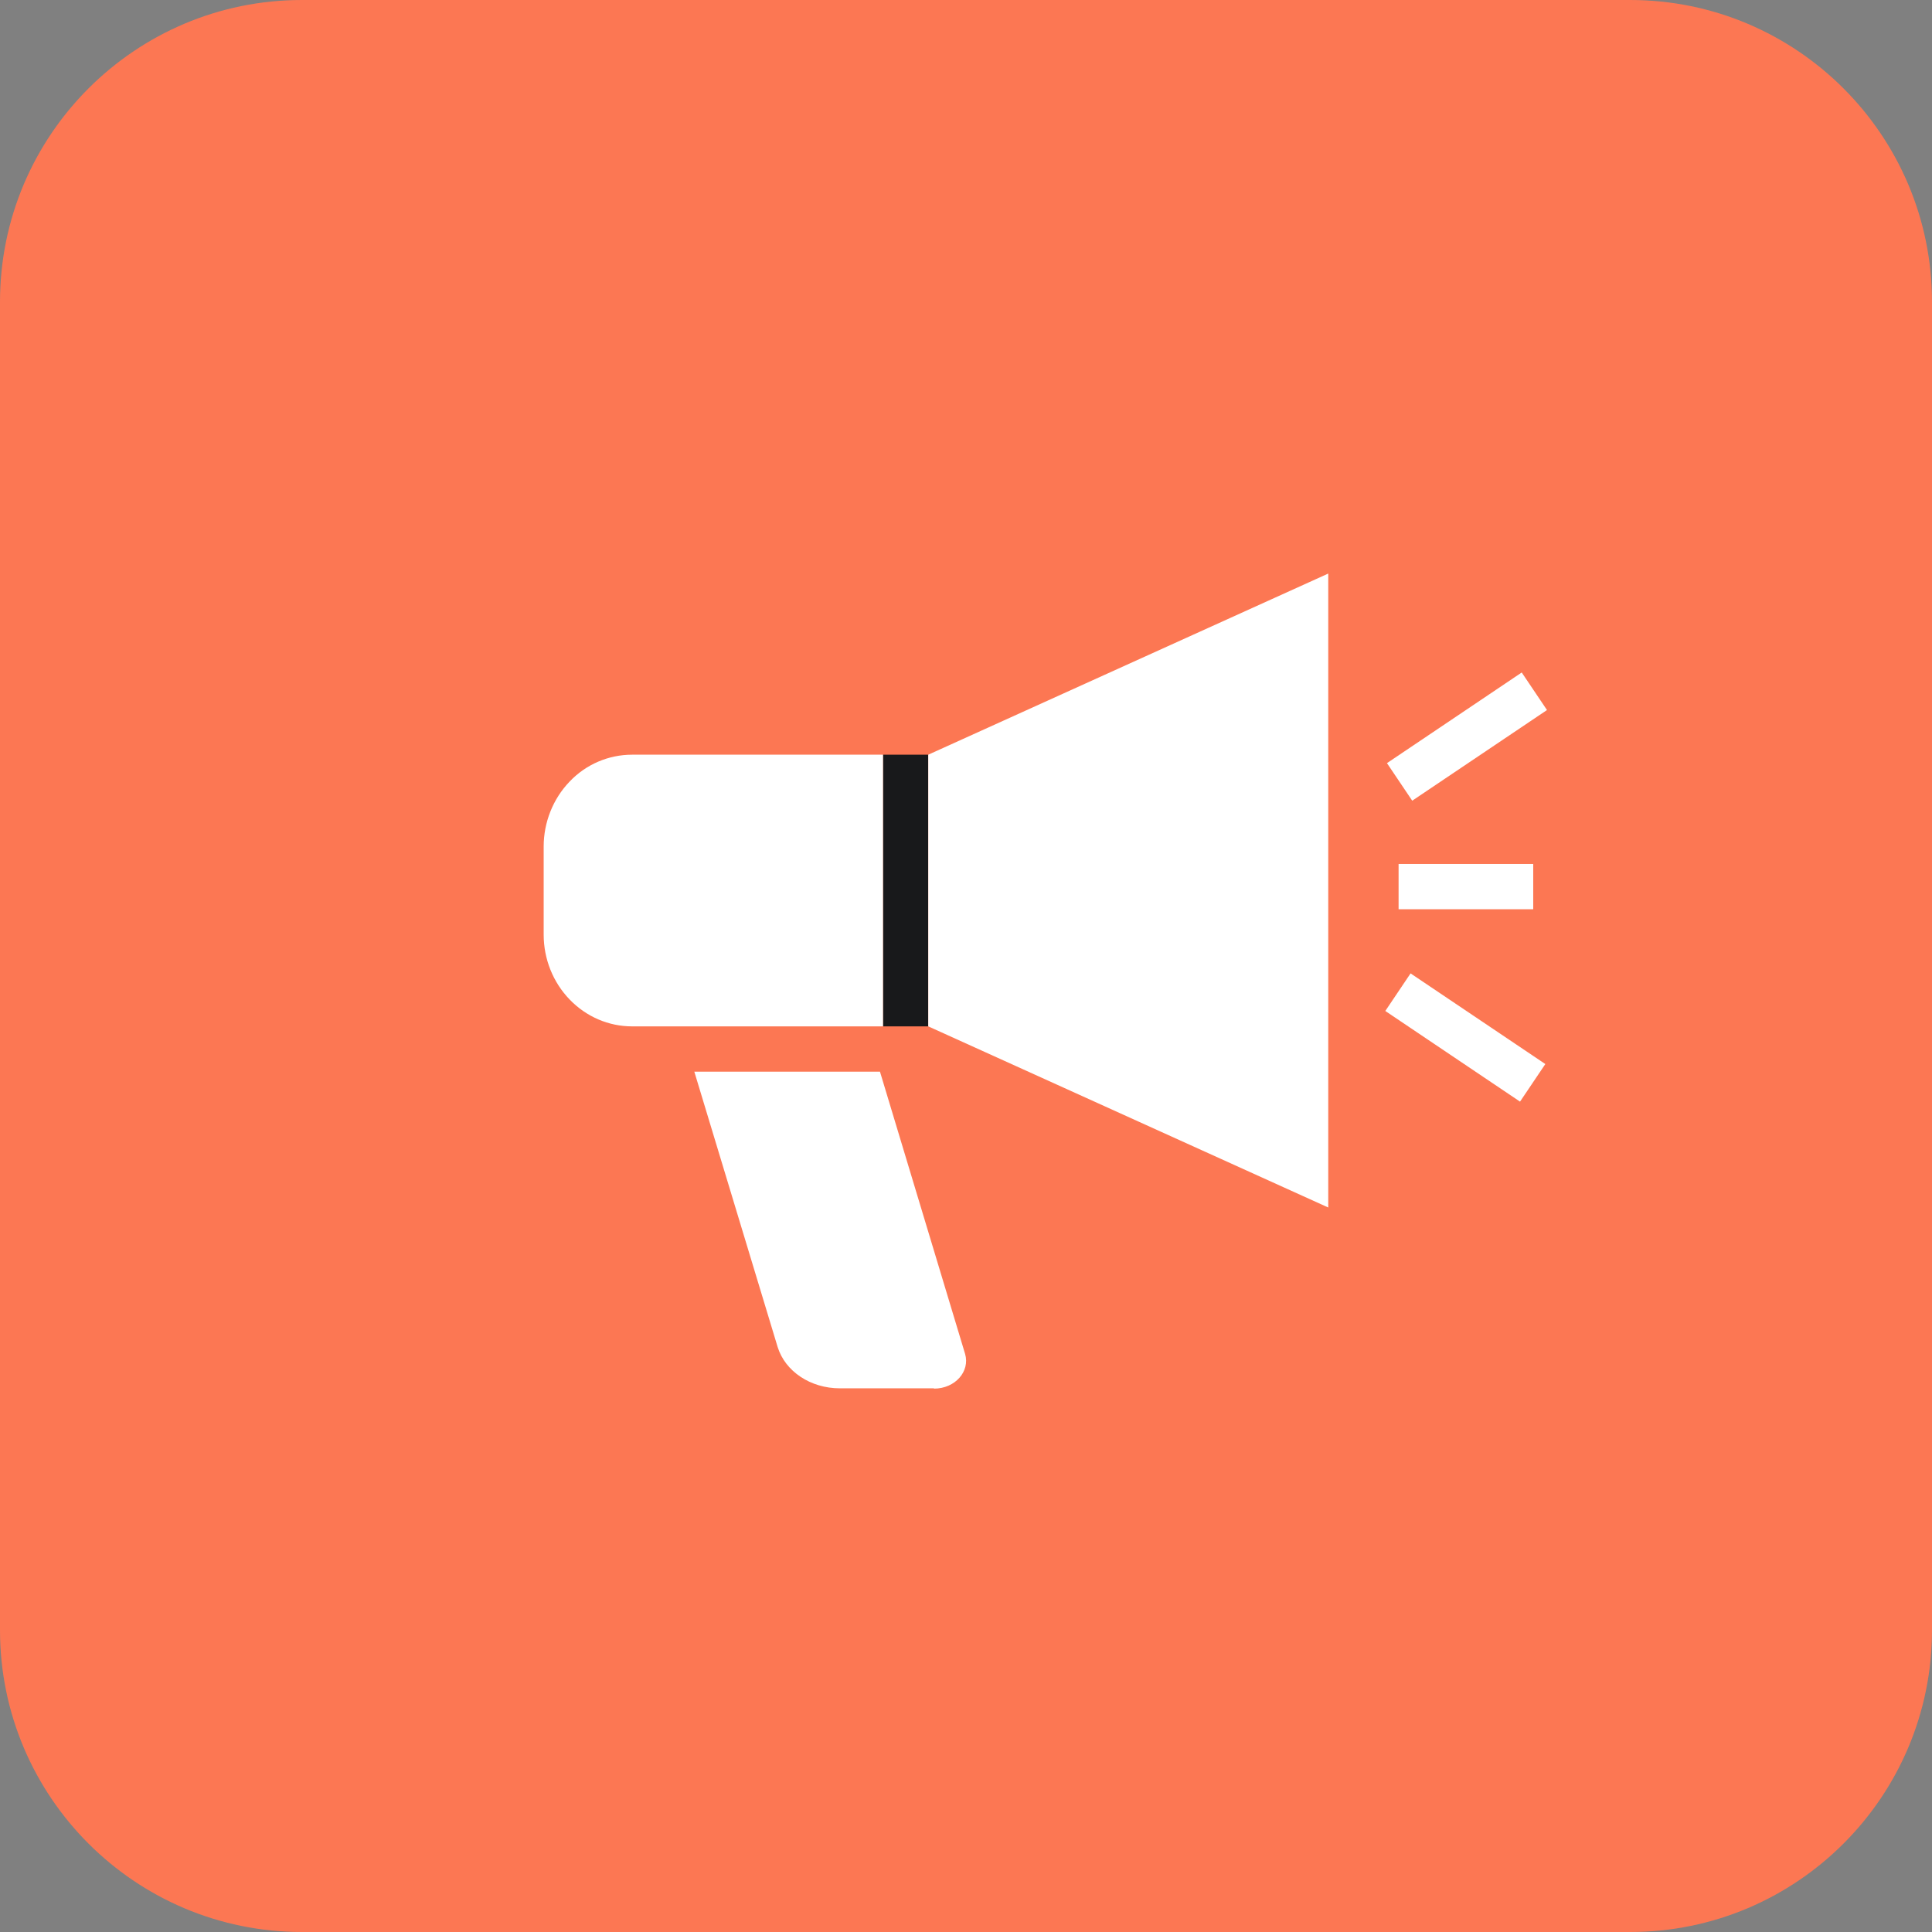
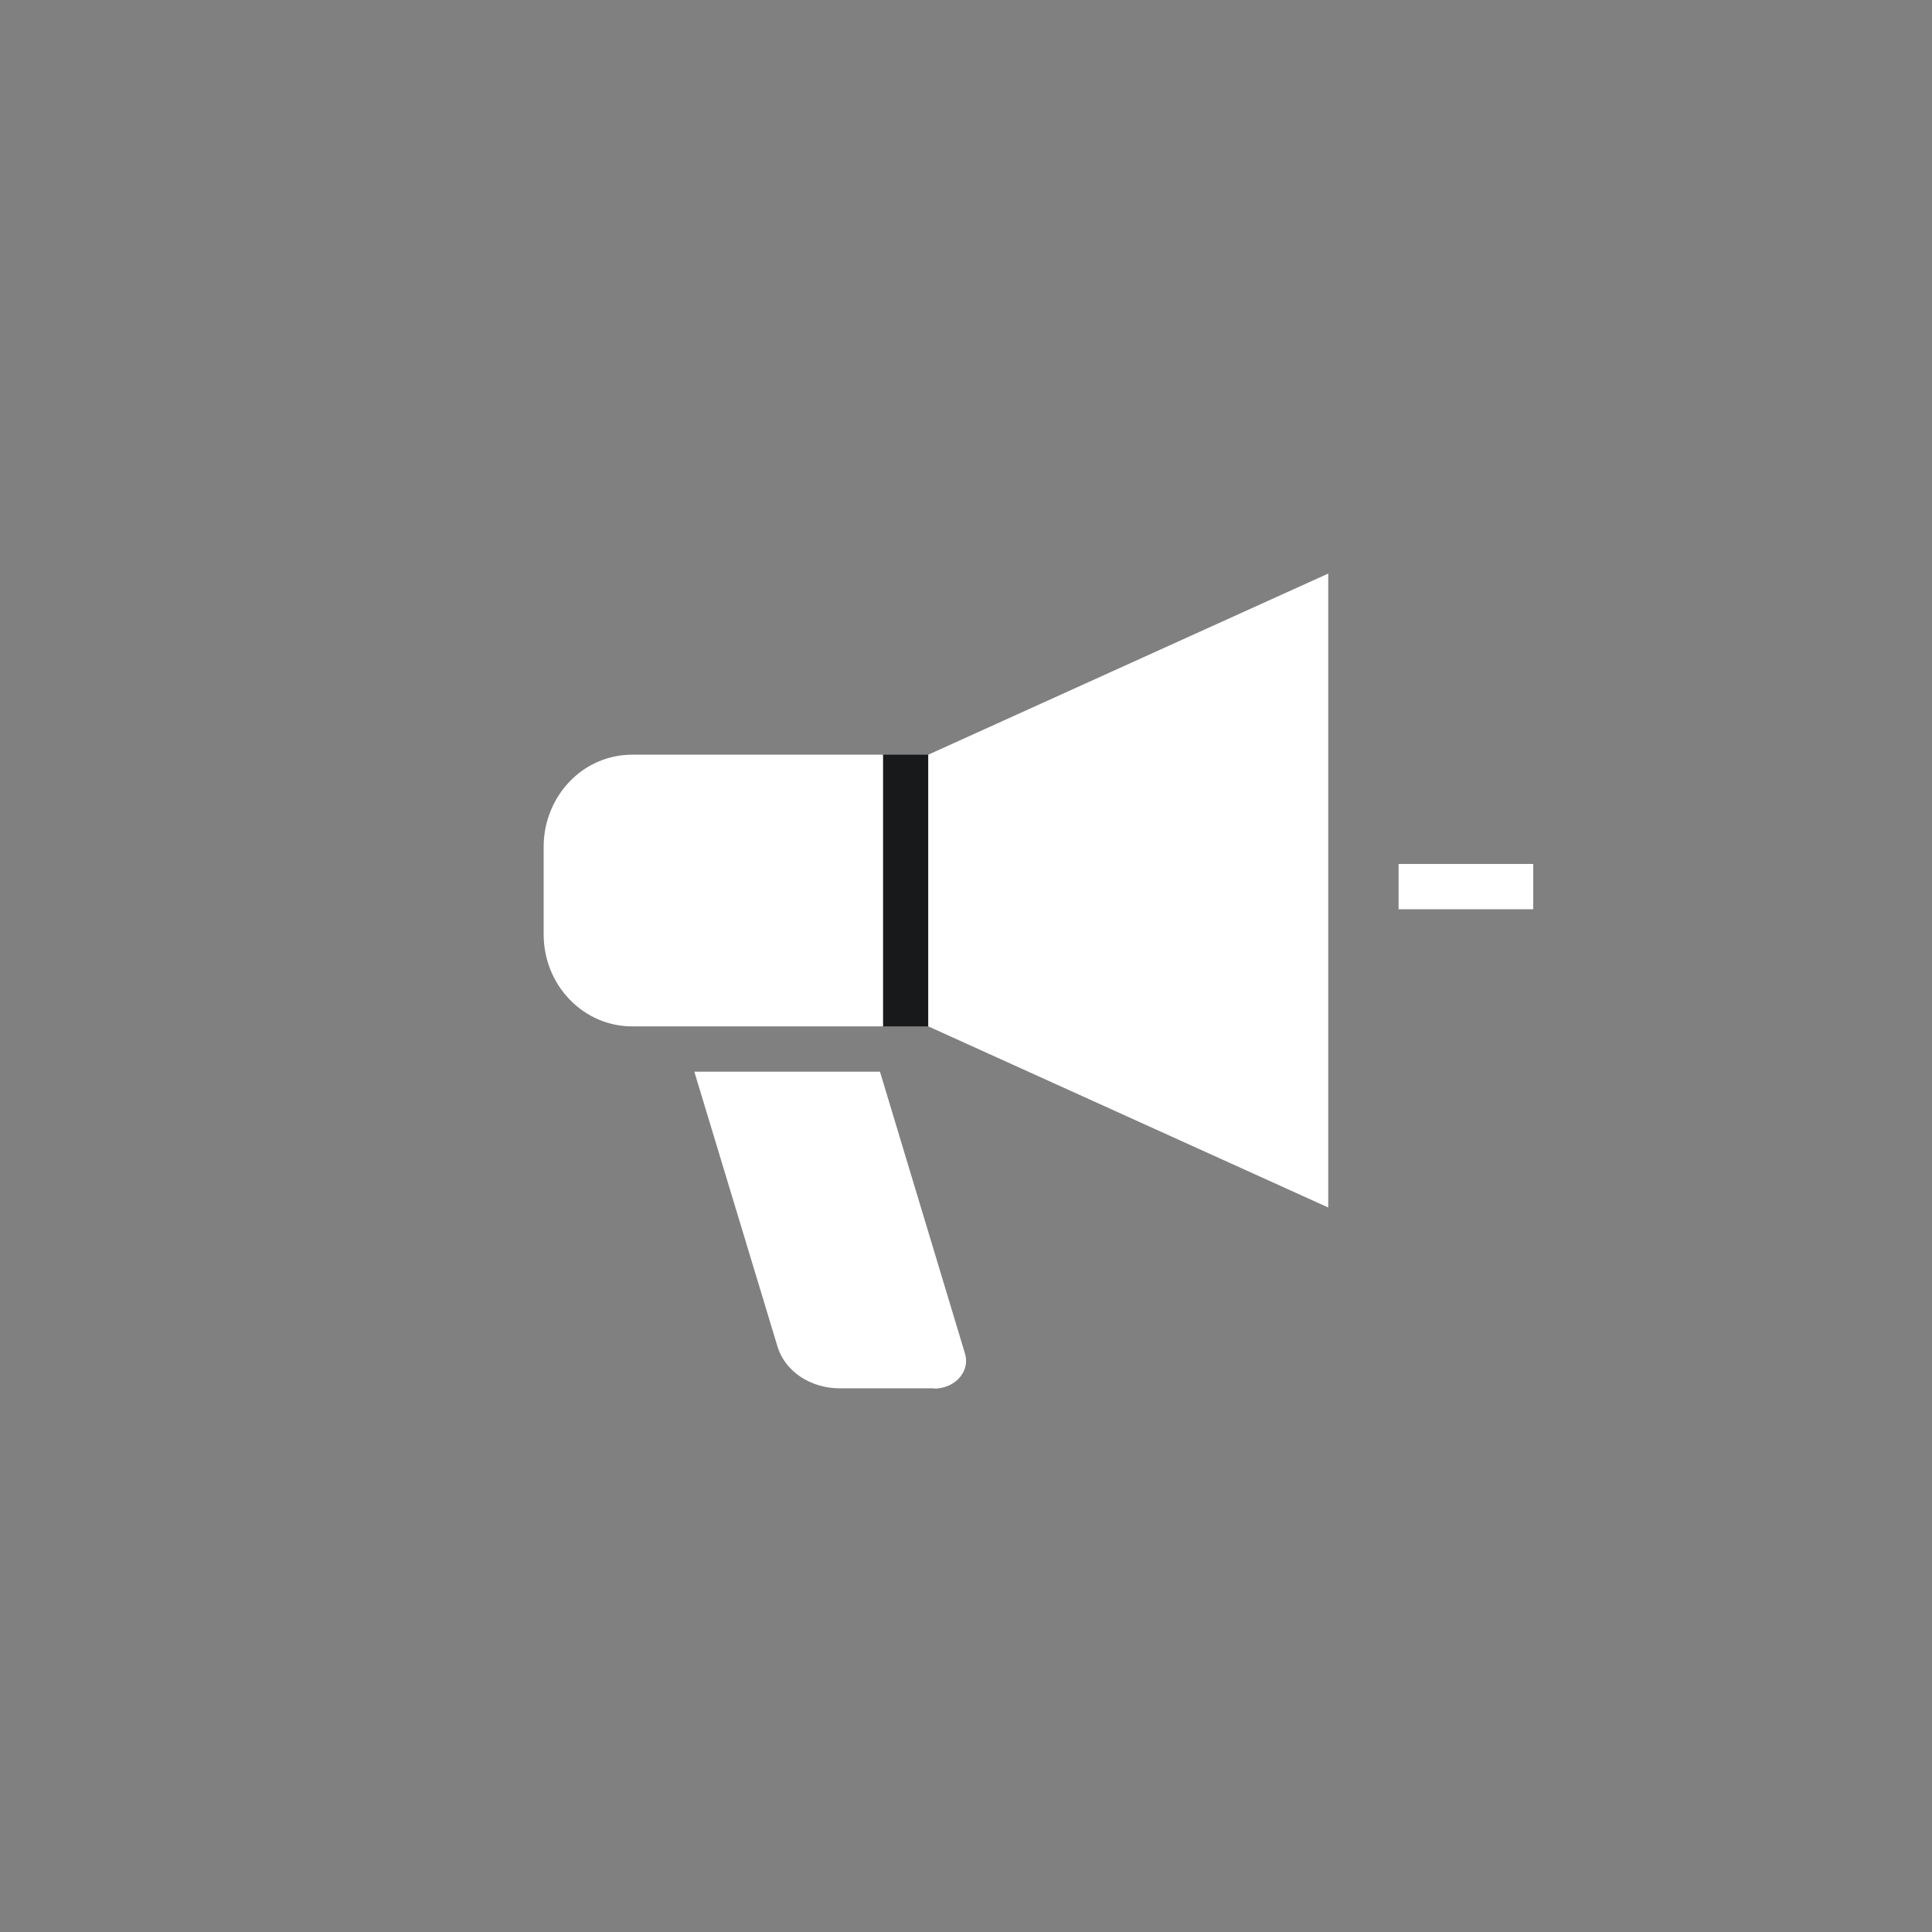
<svg xmlns="http://www.w3.org/2000/svg" width="64" height="64" viewBox="0 0 64 64" fill="none">
  <rect x="0" y="0" width="64" height="64" fill="#808080" stroke="none" />
-   <path d="M54 0H10C4.48 0 0 4.48 0 10V54C0 59.52 4.48 64 10 64H54C59.52 64 64 59.52 64 54V10C64 4.48 59.52 0 54 0Z" fill="#FC7753" />
  <path fill-rule="evenodd" clip-rule="evenodd" d="M30.94 45.99H27.82C26.85 45.99 26.01 45.43 25.76 44.62L23 35.5H29.15L31.97 44.85C32.14 45.43 31.64 46 30.94 46V45.99Z" fill="white" />
  <path d="M30.75 25H29.25V34H30.75V25Z" fill="#18191B" />
  <path fill-rule="evenodd" clip-rule="evenodd" d="M20.94 25C20.16 25 19.41 25.32 18.87 25.89C18.32 26.46 18.01 27.24 18.01 28.04V30.96C18.01 31.77 18.32 32.54 18.87 33.11C19.42 33.68 20.16 34 20.94 34H29.25V25H20.94Z" fill="white" />
  <path fill-rule="evenodd" clip-rule="evenodd" d="M30.75 25V34L44 40V19L30.75 25Z" fill="white" />
  <path d="M50.79 28.62H46.33V30.12H50.79V28.62Z" fill="white" />
-   <path d="M50.409 22.277L45.945 25.28L46.782 26.524L51.246 23.521L50.409 22.277Z" fill="white" />
-   <path d="M46.727 32.245L45.89 33.49L50.353 36.493L51.191 35.248L46.727 32.245Z" fill="white" />
</svg>